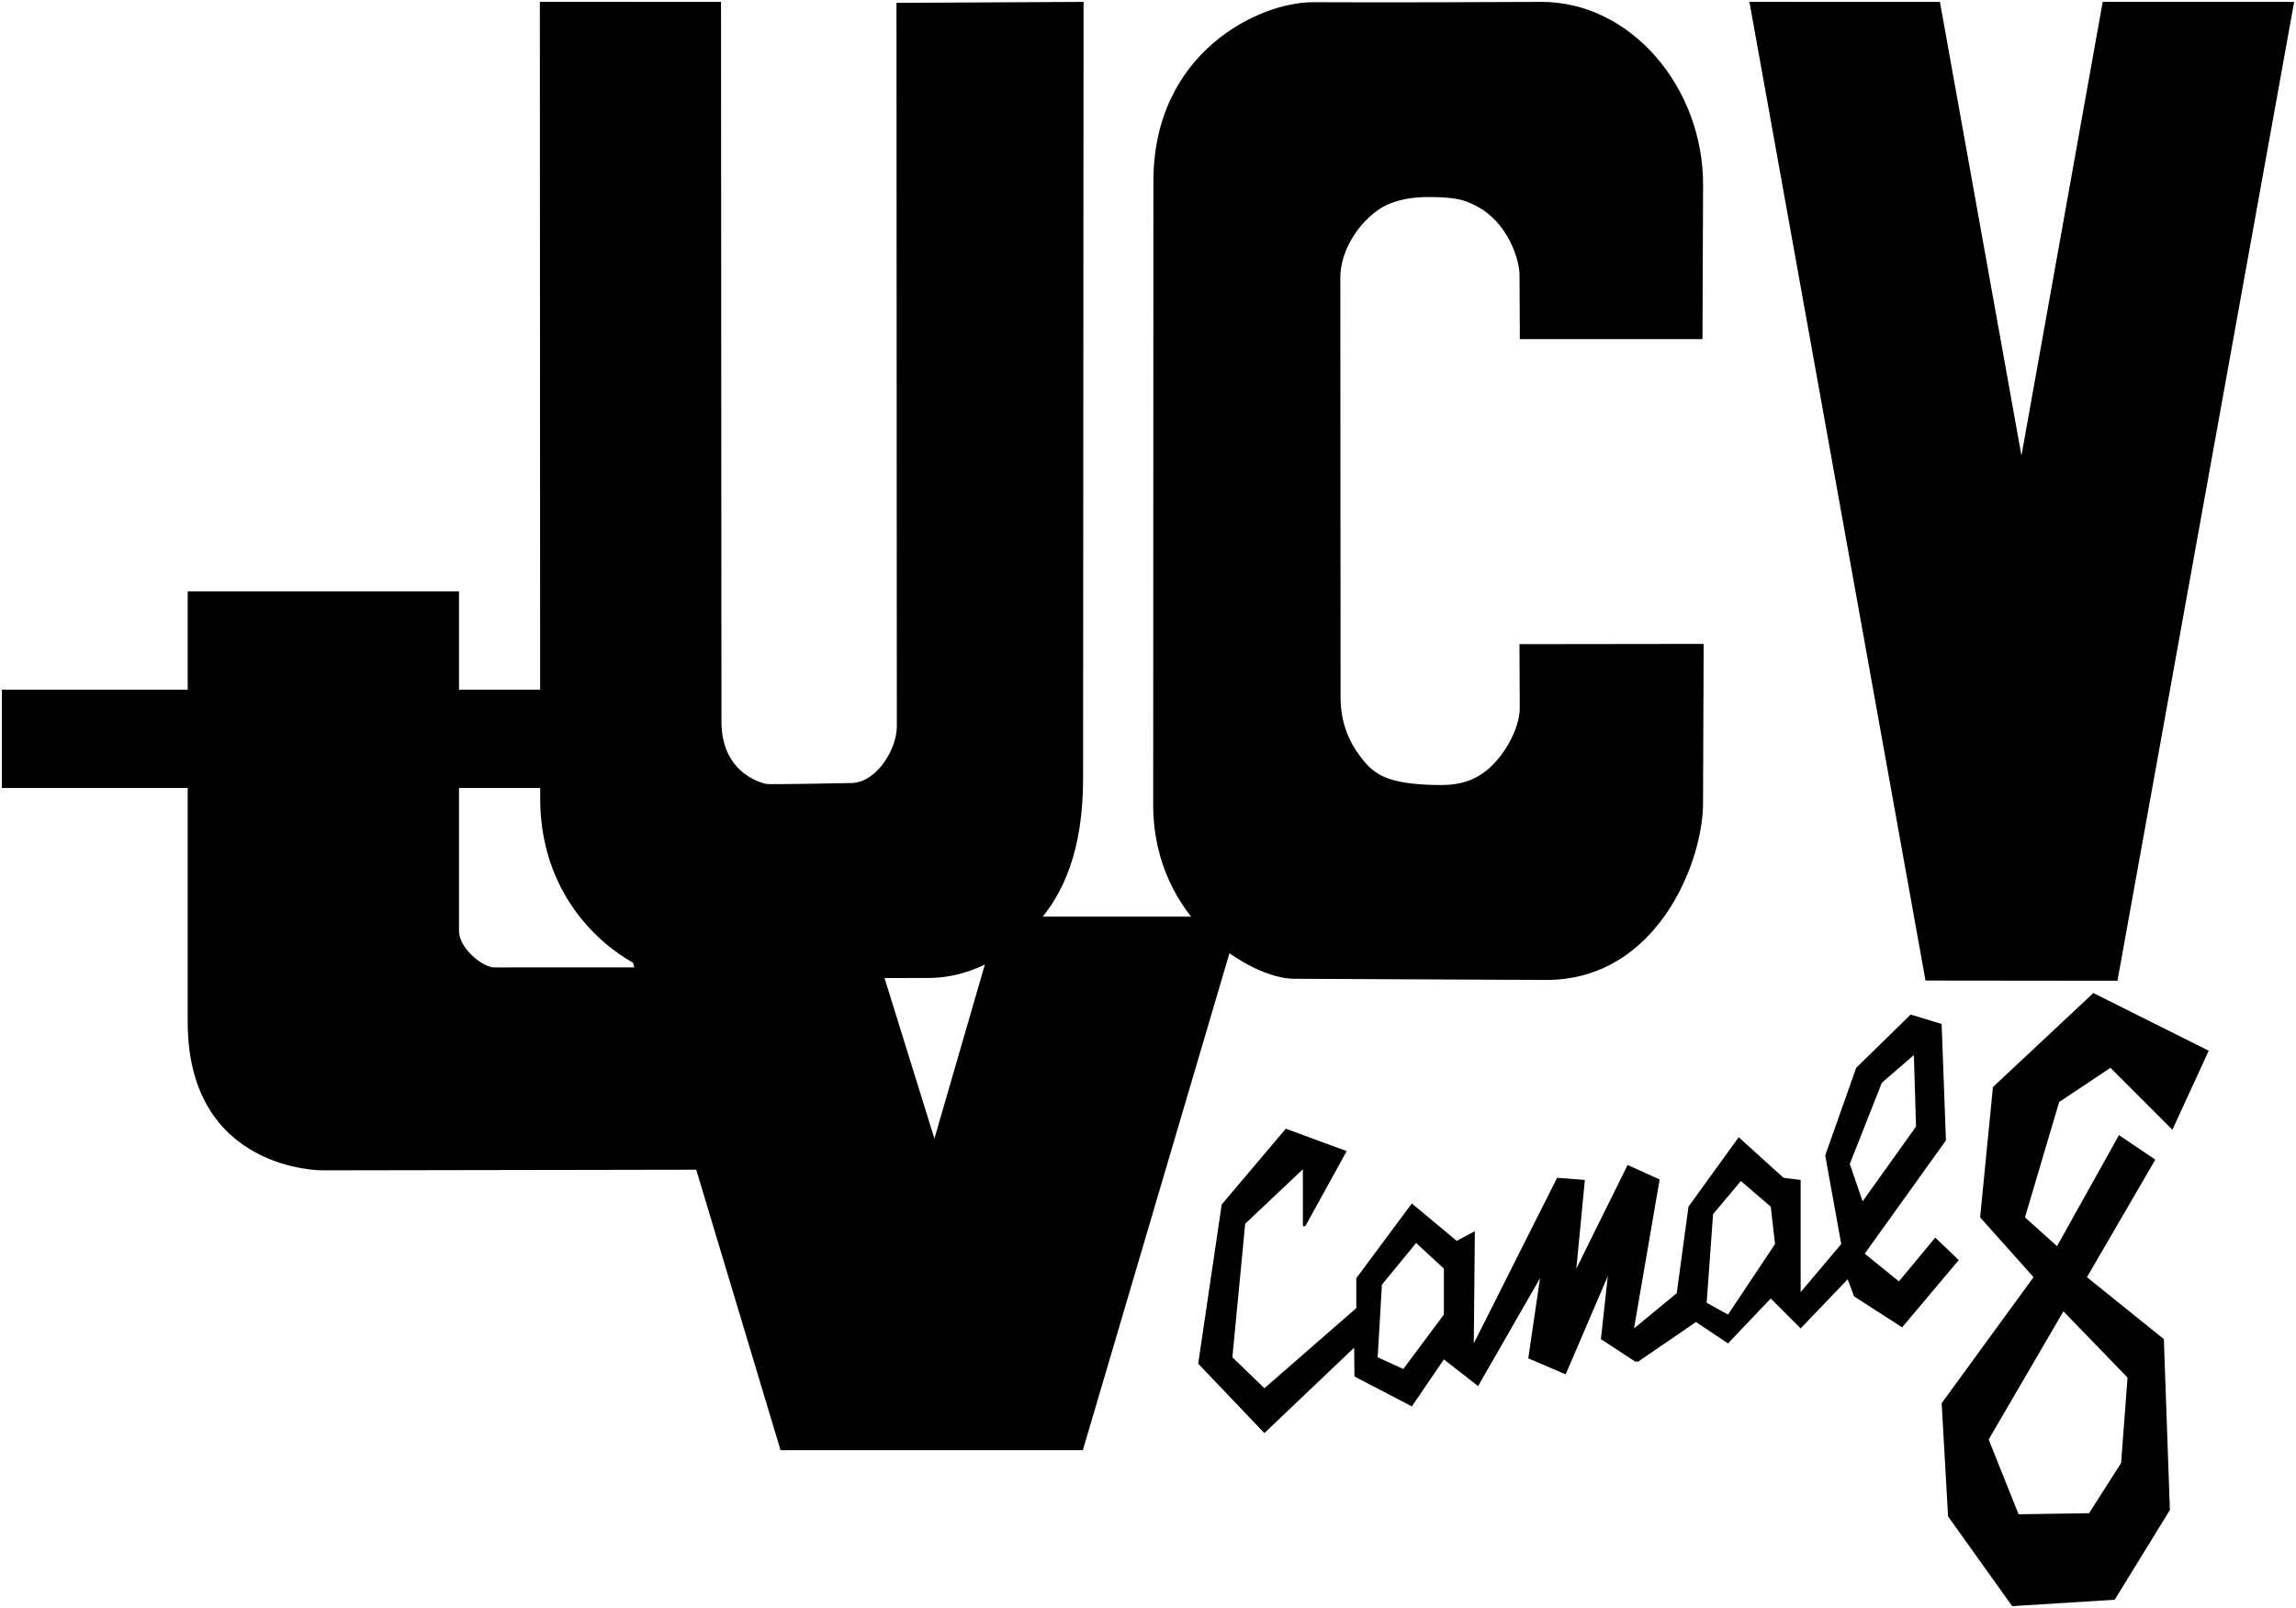
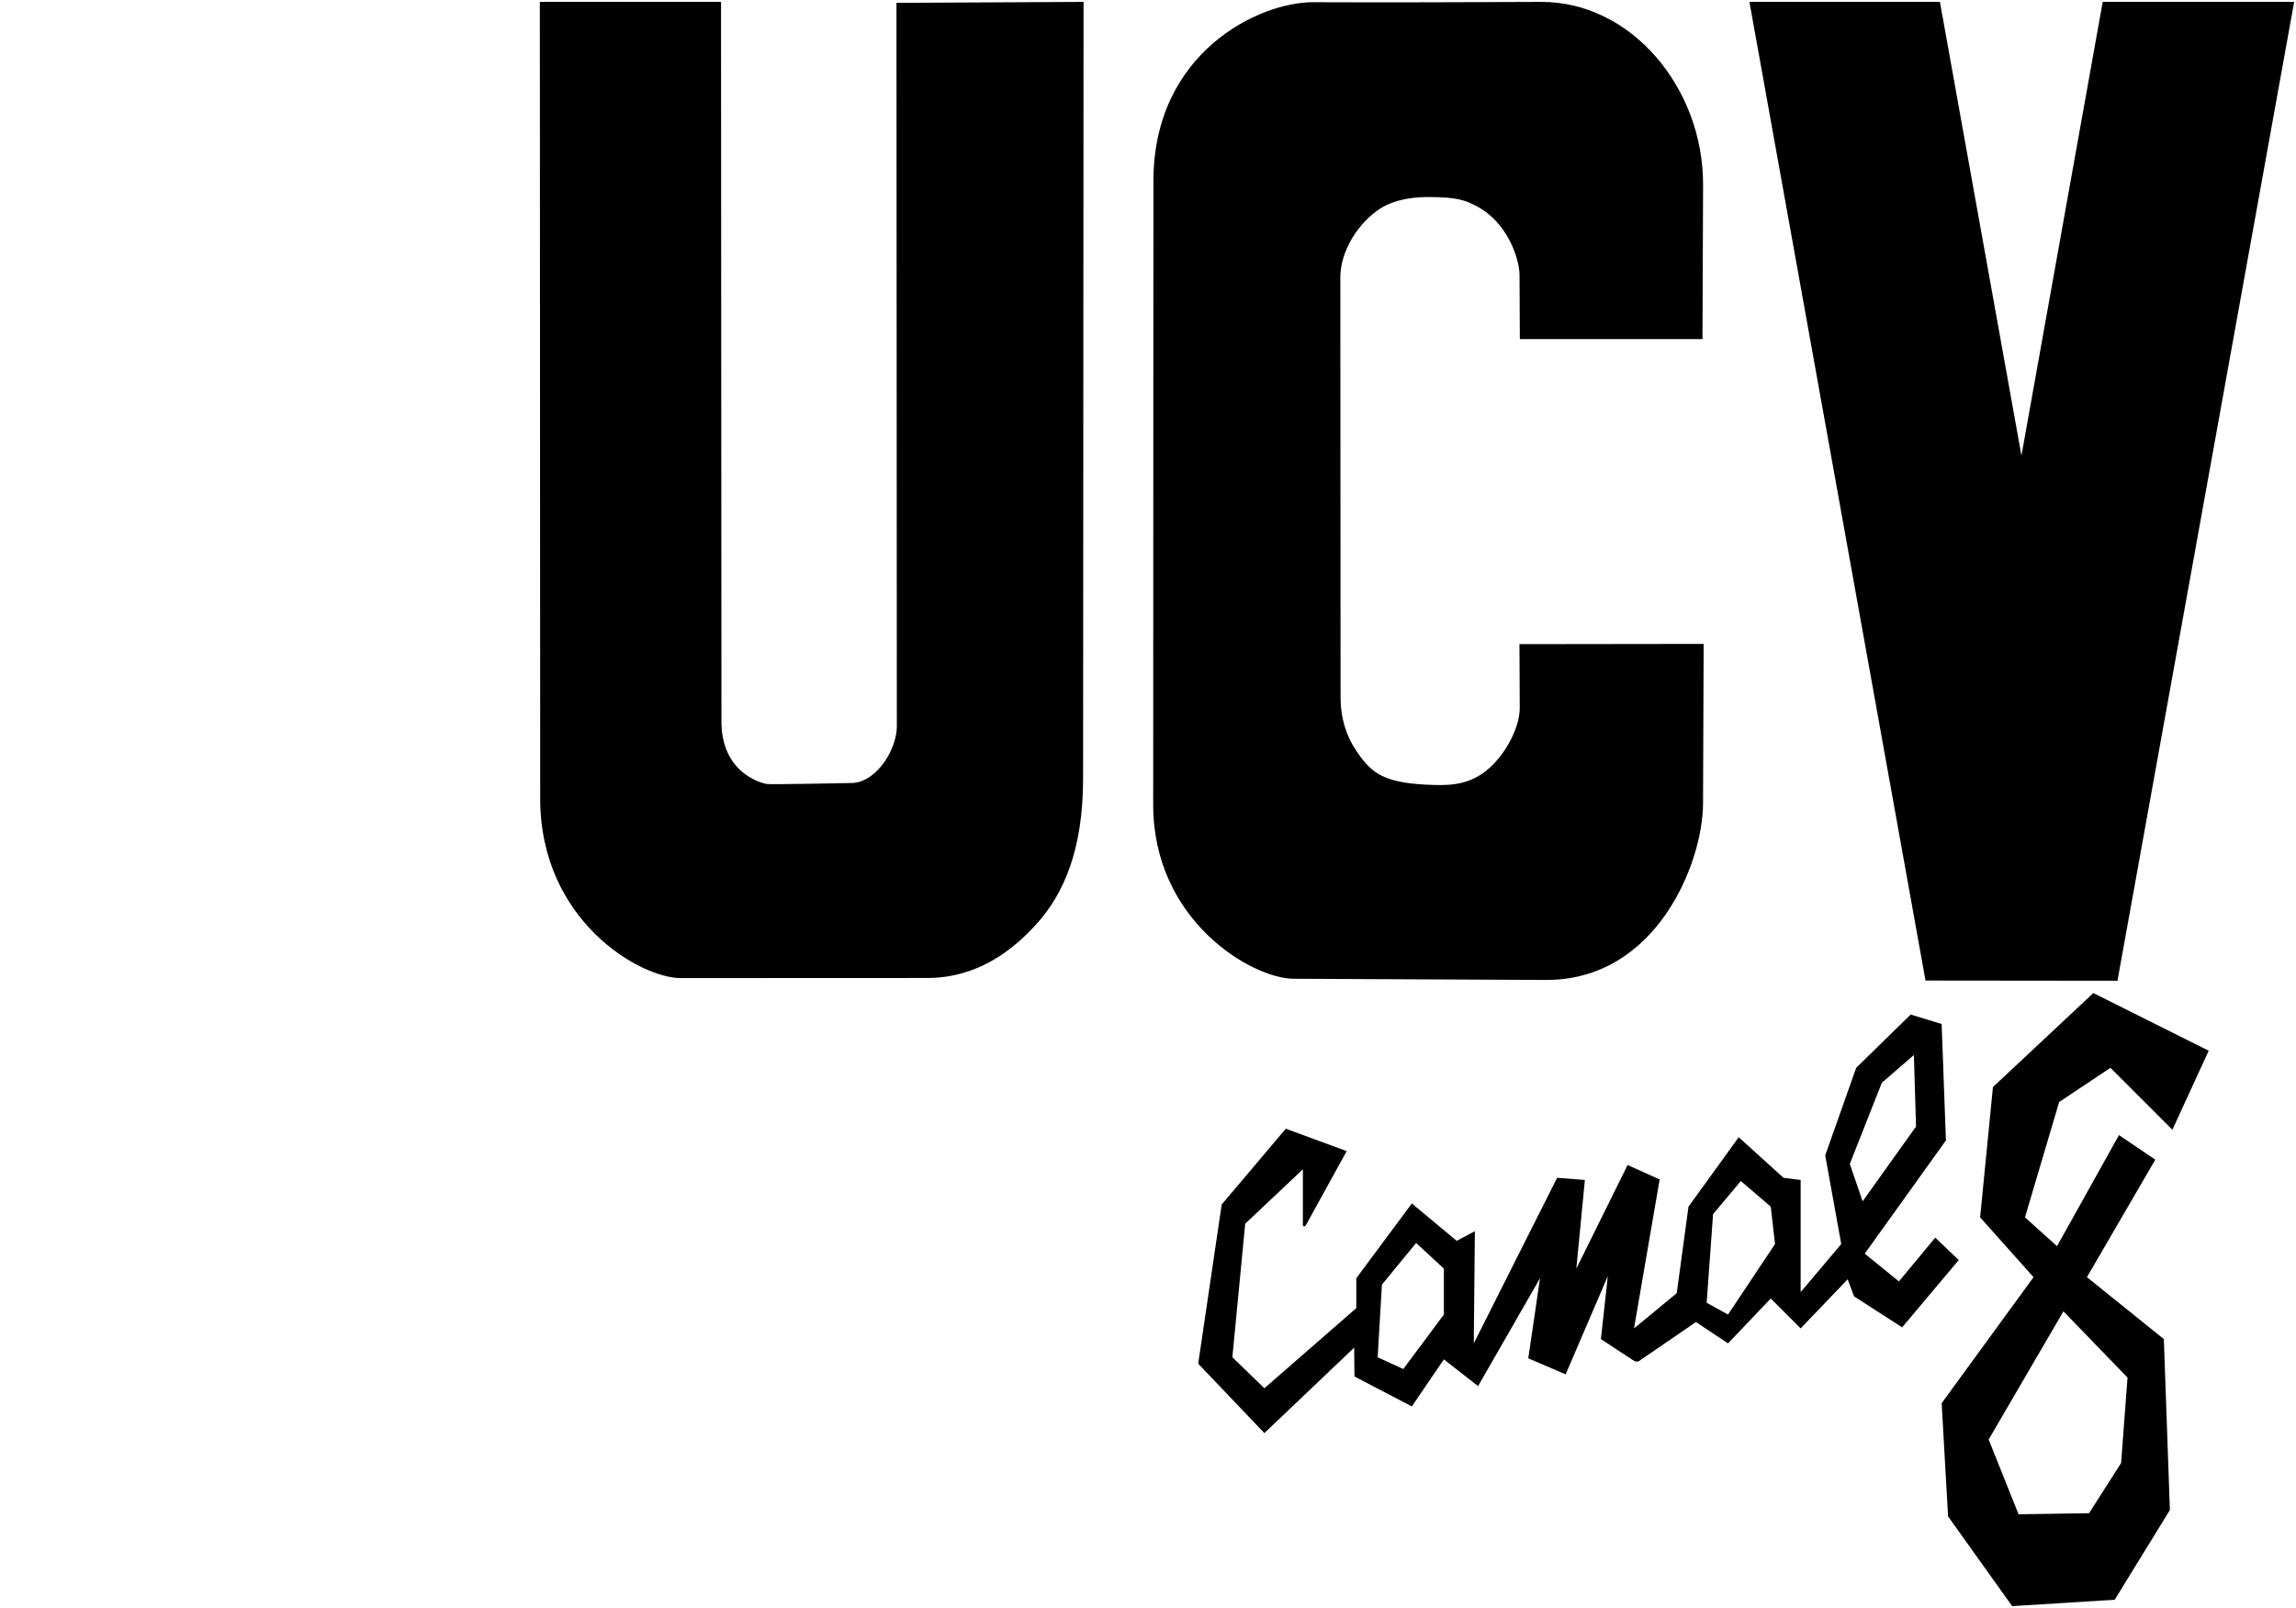
<svg xmlns="http://www.w3.org/2000/svg" xmlns:ns1="http://sodipodi.sourceforge.net/DTD/sodipodi-0.dtd" xmlns:ns2="http://www.inkscape.org/namespaces/inkscape" version="1.1" id="svg855" width="1250" height="875.484" viewBox="0 0 1250 875.484" ns1:docname="UCV Televisión (1959).svg" ns2:version="1.0.1 (3bc2e813f5, 2020-09-07)">
  <defs id="defs859" />
  <ns1:namedview pagecolor="#ffffff" bordercolor="#666666" borderopacity="1" objecttolerance="10" gridtolerance="10" guidetolerance="10" ns2:pageopacity="0" ns2:pageshadow="2" ns2:window-width="1920" ns2:window-height="1017" id="namedview857" showgrid="true" ns2:zoom="0.25066578" ns2:cx="1253.6968" ns2:cy="853.79329" ns2:window-x="-8" ns2:window-y="-8" ns2:window-maximized="1" ns2:current-layer="g863">
    <ns2:grid type="xygrid" id="grid1464" />
  </ns1:namedview>
  <g ns2:groupmode="layer" ns2:label="Image" id="g863">
    <path style="opacity:1;fill:#000000;fill-opacity:1;fill-rule:evenodd;stroke-width:5.44;stroke-linecap:round;stroke-linejoin:round;stroke-miterlimit:8;paint-order:markers fill stroke" d="m 294.093,434.527 c -0.12,66.899 54.593,98.019 76.538,98.01 l 134.292,-0.058 c 26.607,-0.011 46.17,-14.484 60.003,-30.088 13.834,-15.604 24.714,-39.161 24.737,-78.334 L 589.912,1.032 488.061,1.553 488.258,395.587 c 0.006,11.759 -10.222,29.507 -23.719,30.712 0,0 -46.105,0.954 -47.21,0.543 0,0 -23.847,-4.032 -24.551,-32.755 0,0 -0.17,-253.183 -0.239,-393.055 l -98.629,-0.032 z" id="path837" ns1:nodetypes="csszsccssssccc" />
    <path style="opacity:1;fill:#000000;fill-opacity:1;fill-rule:evenodd;stroke-width:5.491;stroke-linecap:round;stroke-linejoin:round;stroke-miterlimit:8;paint-order:markers fill stroke" d="M 715.007,1.2 C 685.618,1.047 627.964,28.391 627.941,98.657 l -0.111,339.534 c -0.021,62.986 53.629,94.605 76.483,94.713 45.707,0.215 137.122,0.644 137.122,0.644 60.458,0.284 85.619,-63.769 85.743,-95.997 l 0.334,-86.962 -100.273,0.127 0.148,34.739 c 0.043,10.028 -7.062,24.38 -16.772,32.921 -9.711,8.541 -19.716,9.265 -29.531,9.022 -26.435,-0.656 -33.272,-5.929 -40.407,-15.361 -5.857,-7.743 -10.829,-17.848 -10.837,-32.516 l -0.129,-228.409 c -0.008,-14.749 10.042,-30.013 21.684,-37.541 3.843,-2.485 11.877,-6.376 26.891,-6.292 15.014,0.084 19.308,1.69 25.523,4.922 17.199,8.945 23.42,29.117 23.461,37.408 l 0.173,35.014 h 99.425 l 0.334,-83.813 C 927.414,47.932 888.133,0.847 838.965,1.031 807.291,1.15 756.889,1.417 715.007,1.2 Z" id="path839" ns1:nodetypes="ssssssccszssssszssccsss" />
    <path style="opacity:1;fill:#000000;fill-opacity:1;fill-rule:evenodd;stroke-width:5.202;stroke-linecap:round;stroke-linejoin:round;stroke-miterlimit:8;paint-order:markers fill stroke" d="M 1100.532,248.049 1056.144,1.047 952.423,1.007 1048.294,533.874 1152.803,533.984 1249,1 1144.774,1.001 Z" id="path841" ns1:nodetypes="cccccccc" />
-     <path style="opacity:1;fill:#000000;fill-opacity:1;fill-rule:evenodd;stroke-width:4.003;stroke-linecap:round;stroke-linejoin:round;stroke-miterlimit:8;paint-order:markers fill stroke" d="m 508.721,619.928 -37.416,-120.401 -133.66,-0.434 7.707,27.608 -76.259,0.018 c -6.397,0.002 -19.191,-10.507 -19.191,-19.773 v -77.927 h 62.226 V 375.516 H 249.902 V 322.014 H 102.189 v 53.502 H 1 v 53.502 h 101.189 v 127.359 c 0,81.417 73.275,80.835 73.275,80.835 l 203.583,-0.343 45.9,152.708 h 164.578 l 85.702,-290.522 -131.486,3.4e-4 z" id="path841-9" ns1:nodetypes="ccccssccccccccccsccccccc" />
    <path id="path841-6" style="opacity:1;fill:#000000;fill-opacity:1;fill-rule:evenodd;stroke-width:5.202;stroke-linecap:round;stroke-linejoin:round;stroke-miterlimit:8;paint-order:markers fill stroke" d="m 733.168,626.745 -33.148,-12.212 -34.893,41.29 -12.794,86.65 36.021,37.801 48.885,-46.524 0.167,15.702 31.237,16.283 17.446,-25.588 18.61,14.539 33.73,-58.736 -6.397,43.616 20.354,8.723 22.954,-53.502 -3.763,34.311 18.61,12.212 h 1.745 l 31.404,-21.517 17.446,11.631 23.262,-24.425 16.283,16.283 25.588,-26.751 3.489,9.305 26.17,16.865 30.822,-36.637 -12.794,-12.212 -19.773,23.843 -18.61,-15.12 44.197,-61.644 -2.326,-63.389 -16.855,-5.152 -29.668,28.995 -16.865,47.687 8.723,48.268 -22.099,26.17 v -61.062 l -9.305,-1.163 -24.425,-22.099 -27.333,37.801 -6.397,47.105 -23.262,19.191 13.957,-81.093 -17.446,-7.884 -27.914,56.41 4.652,-48.268 -15.12,-1.163 -45.361,90.14 0.582,-61.062 -9.886,5.234 -24.425,-20.354 -30.24,40.708 v 16.283 l -50.013,43.616 -17.446,-16.865 6.979,-72.693 31.404,-29.659 v 30.24 c 0,1.163 1.163,1.163 1.745,0 z m 386.729,51.758 33.73,-60.481 19.773,13.376 -37.219,63.97 41.871,33.73 3.29,93.048 -30.041,48.85 -55.829,3.489 -34.893,-48.85 -3.489,-61.644 50.013,-68.623 -29.077,-32.567 6.979,-70.949 54.665,-51.176 62.807,31.404 -19.773,43.034 -33.73,-33.73 -27.914,18.61 -18.609,62.807 z m -112.82,-44.779 17.446,-44.198 17.447,-15.12 1.163,38.964 -29.077,40.708 z m 116.309,80.253 34.893,36.056 -3.489,46.524 -17.447,27.333 -38.382,0.582 -16.283,-40.708 z m -190.747,-52.921 -3.489,48.268 11.631,6.397 25.588,-38.382 -2.326,-20.354 -16.283,-13.957 z m -180.28,38.382 18.61,-22.68 15.12,13.957 v 25.007 l -22.099,29.659 -13.957,-6.397 z" ns1:nodetypes="cccccccccccccccccccccccccccccccccccccccccccccccccccccccccccccccccccccccccccccccccccccccccccccccccccccccccc" />
  </g>
</svg>